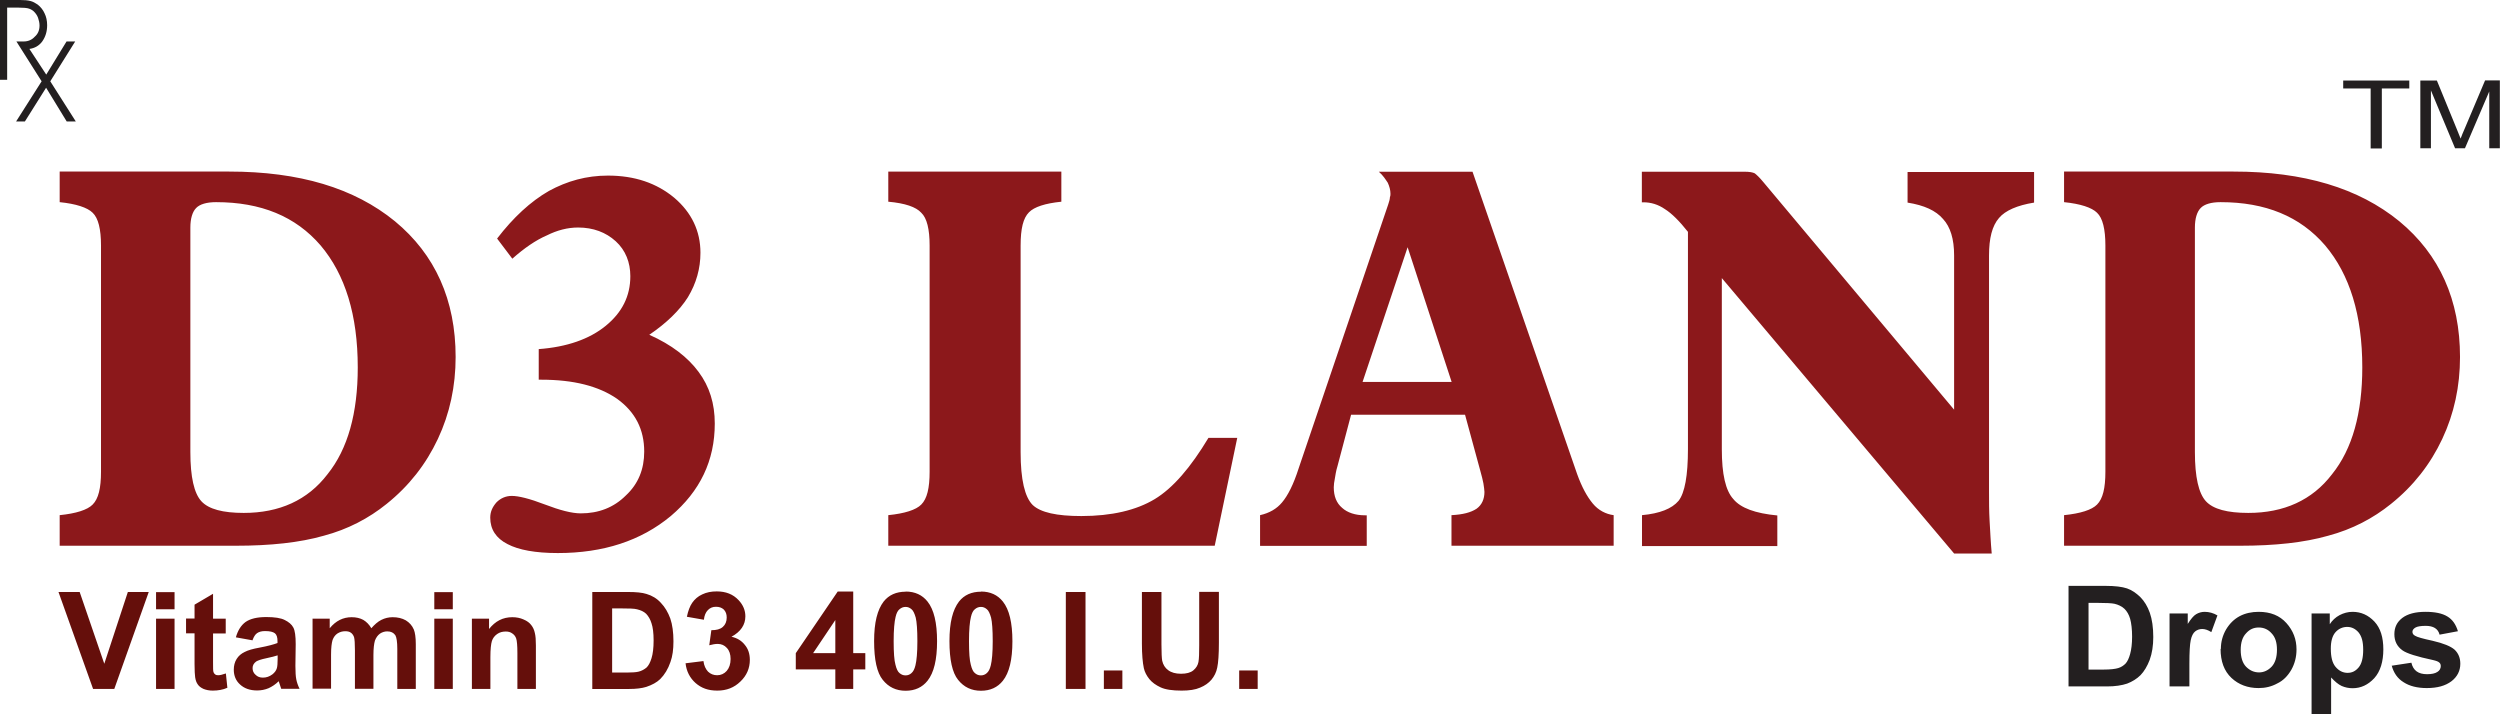
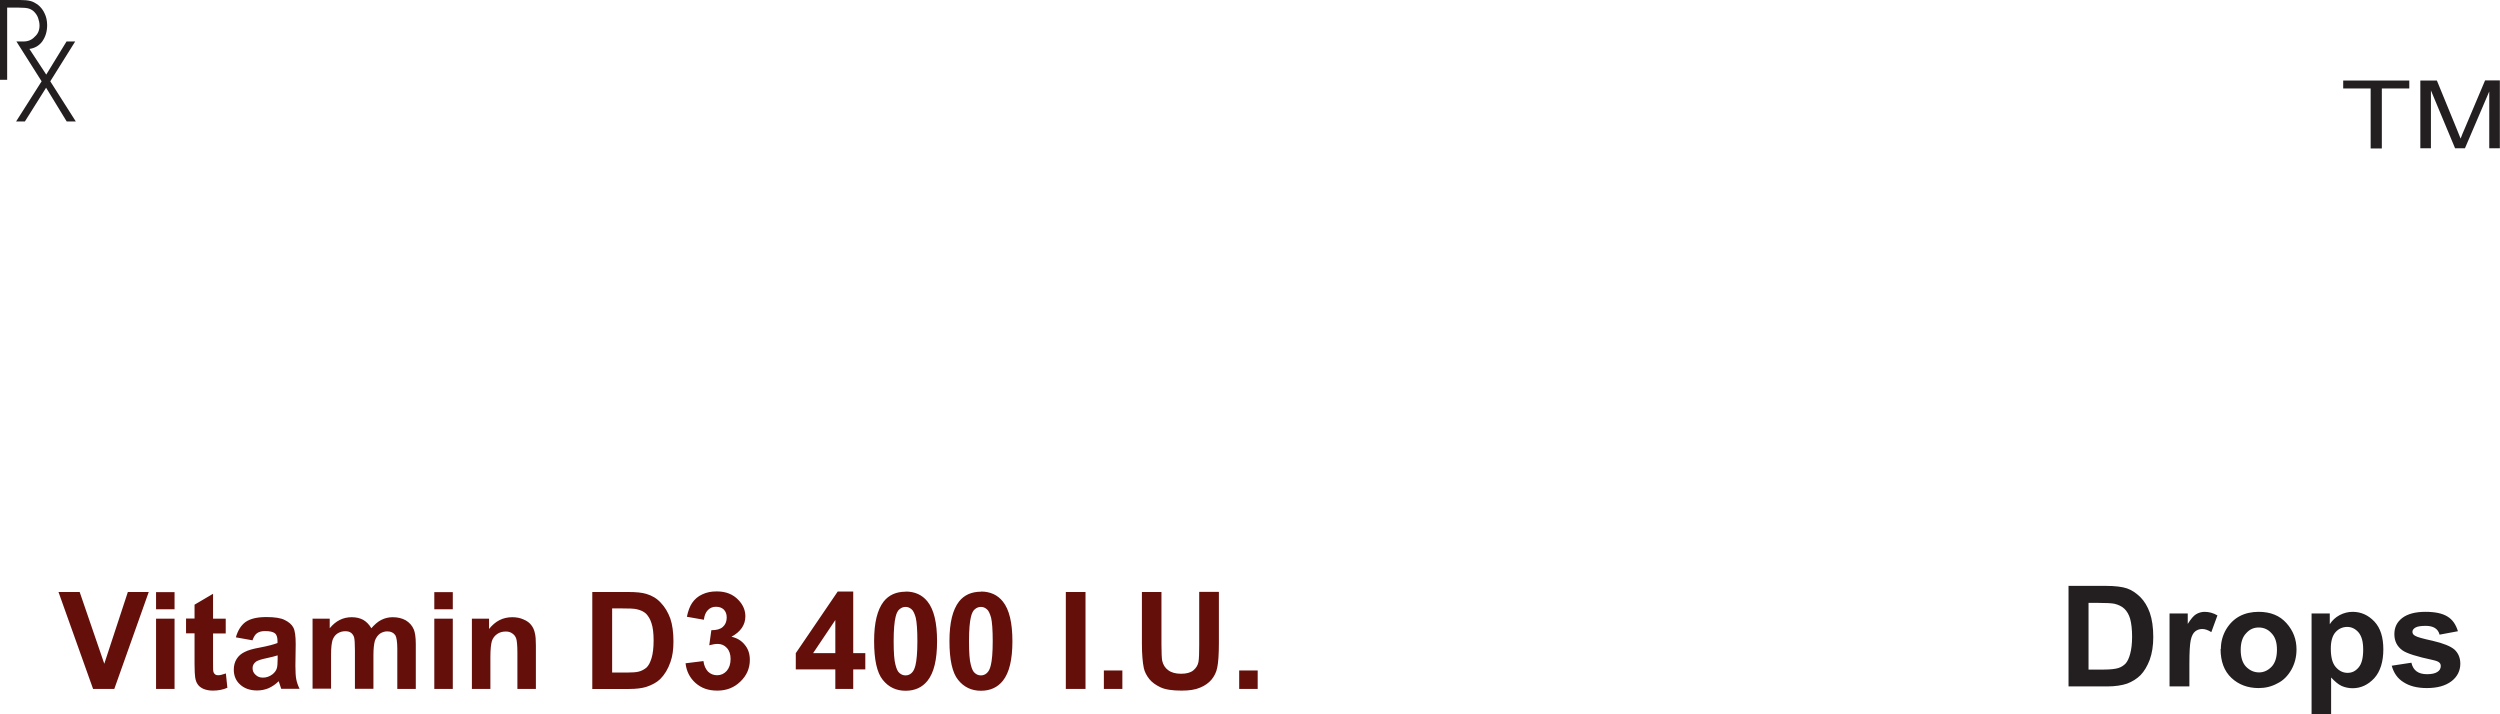
<svg xmlns="http://www.w3.org/2000/svg" id="Layer_2" data-name="Layer 2" viewBox="0 0 167.57 47.87">
  <defs>
    <style>
      .cls-1 {
        fill: #8c181b;
      }

      .cls-2 {
        fill: #231f20;
      }

      .cls-3 {
        fill: #650f0b;
      }
    </style>
  </defs>
  <g id="Layer_1-2" data-name="Layer 1">
    <g>
-       <path class="cls-1" d="M4,36.58v-2.05c1.09-.11,1.86-.35,2.21-.71.39-.39.56-1.1.56-2.2v-15.16c0-1.1-.18-1.84-.56-2.2-.35-.35-1.12-.6-2.21-.71v-2.05h11.36c4.7,0,8.38,1.1,11.11,3.33,2.7,2.23,4.07,5.28,4.07,9.1,0,1.95-.39,3.79-1.19,5.49s-1.93,3.15-3.44,4.36c-1.19.96-2.59,1.7-4.21,2.13-1.61.46-3.58.67-5.89.67H4ZM12.76,30.31c0,1.66.25,2.76.74,3.29s1.44.78,2.84.78c2.38,0,4.28-.85,5.61-2.59,1.37-1.7,2.03-4.11,2.03-7.16,0-3.51-.84-6.23-2.49-8.18-1.68-1.95-4-2.9-7.01-2.9-.63,0-1.09.14-1.33.39-.25.25-.39.71-.39,1.31v15.05ZM36.11,25.45v-2.05c1.89-.14,3.4-.67,4.49-1.56s1.65-1.98,1.65-3.33c0-.92-.32-1.74-.98-2.34s-1.51-.92-2.52-.92c-.7,0-1.4.18-2.1.53-.74.32-1.51.85-2.31,1.56l-1.02-1.35c1.09-1.42,2.24-2.48,3.47-3.19,1.23-.67,2.52-1.03,3.96-1.03,1.79,0,3.26.5,4.45,1.49,1.16.99,1.75,2.23,1.75,3.68,0,1.06-.28,2.05-.84,2.98-.56.89-1.44,1.74-2.59,2.52,1.51.67,2.59,1.52,3.3,2.48.74.99,1.09,2.13,1.09,3.47,0,2.48-.98,4.53-2.95,6.2-2,1.66-4.52,2.48-7.57,2.48-1.51,0-2.63-.21-3.37-.6-.77-.39-1.16-.99-1.16-1.77,0-.39.14-.71.42-1.03.28-.28.63-.43,1.02-.43.46,0,1.19.18,2.21.57,1.02.39,1.82.6,2.42.6,1.19,0,2.21-.39,3.02-1.2.84-.78,1.23-1.77,1.23-2.94,0-1.49-.6-2.66-1.82-3.54-1.23-.85-2.91-1.28-5.08-1.28h-.14ZM71.14,11.5v2.02c-1.09.11-1.82.35-2.17.71-.39.39-.56,1.1-.56,2.23v13.85c0,1.84.28,3.01.81,3.54.53.5,1.61.74,3.26.74,2.03,0,3.68-.39,4.91-1.13s2.42-2.13,3.61-4.11h1.93l-1.51,7.23h-21.88v-2.05c1.09-.11,1.86-.35,2.21-.71.39-.39.56-1.1.56-2.2v-15.16c0-1.1-.18-1.84-.56-2.2-.35-.39-1.09-.64-2.21-.74v-2.02h11.61ZM84.46,36.58v-2.05c.63-.14,1.12-.43,1.47-.85.39-.46.77-1.2,1.12-2.3l6-17.68c.07-.21.11-.35.11-.46.04-.11.04-.18.04-.25,0-.25-.07-.5-.18-.74-.14-.21-.32-.5-.6-.74h6.28l7.01,20.26c.32.89.67,1.52,1.05,1.98s.88.71,1.4.78v2.05h-10.87v-2.05c.77-.04,1.3-.18,1.68-.43.35-.25.53-.64.53-1.13,0-.14-.04-.35-.07-.57-.04-.21-.11-.5-.21-.85l-1.02-3.75h-7.64l-.91,3.44c-.11.35-.14.64-.18.85-.04.21-.07.39-.07.57,0,.6.18,1.06.56,1.38.35.32.88.5,1.54.5h.11v2.05h-7.15ZM91.34,25.6h5.96l-2.95-9.03-3.02,9.03ZM110.06,36.58v-2.05c1.19-.11,2-.43,2.45-.96.42-.53.63-1.7.63-3.47v-14.56c-.56-.71-1.09-1.24-1.54-1.52-.46-.32-.95-.46-1.44-.46h-.11v-2.05h6.87c.35,0,.56.04.7.11.14.11.32.28.56.57l12.8,15.27v-10.34c0-1.1-.25-1.91-.74-2.44-.49-.57-1.26-.92-2.38-1.1v-2.05h8.48v2.05c-1.12.18-1.93.53-2.35,1.03-.46.53-.67,1.35-.67,2.52v15.83c0,.64,0,1.28.04,1.98.04.67.07,1.38.14,2.16h-2.52l-15.57-18.46v11.48c0,1.66.25,2.76.77,3.33.49.6,1.47.96,2.95,1.1v2.05h-9.08ZM138.35,36.58v-2.05c1.09-.11,1.86-.35,2.21-.71.39-.39.56-1.1.56-2.2v-15.16c0-1.1-.18-1.84-.56-2.2-.35-.35-1.12-.6-2.21-.71v-2.05h11.36c4.7,0,8.38,1.1,11.11,3.33,2.7,2.23,4.07,5.28,4.07,9.1,0,1.95-.39,3.79-1.19,5.49s-1.93,3.15-3.44,4.36c-1.19.96-2.59,1.7-4.21,2.13-1.61.46-3.58.67-5.89.67h-11.82ZM147.12,30.31c0,1.66.25,2.76.74,3.29s1.44.78,2.84.78c2.38,0,4.28-.85,5.61-2.59,1.37-1.7,2.03-4.11,2.03-7.16,0-3.51-.84-6.23-2.49-8.18-1.68-1.95-4-2.9-7.01-2.9-.63,0-1.09.14-1.33.39-.25.25-.39.71-.39,1.31v15.05Z" />
      <path class="cls-2" d="M158.9,9.95v-4.02h-1.84v-.53h4.43v.53h-1.84v4.02h-.74ZM162.23,9.95v-4.55h1.11l1.32,3.22c.12.3.21.52.27.67.06-.17.16-.41.3-.73l1.34-3.17h.99v4.55h-.71v-3.81l-1.63,3.81h-.66l-1.62-3.88v3.88h-.71Z" />
      <polygon class="cls-3" points="6.24 46.18 3.92 39.68 5.34 39.68 6.99 44.49 8.57 39.68 9.97 39.68 7.66 46.18 6.24 46.18" />
      <path class="cls-3" d="M10.46,40.84v-1.15h1.24v1.15h-1.24ZM10.46,46.18v-4.71h1.24v4.71h-1.24ZM15.13,41.47v.99h-.85v1.91c0,.39,0,.62.03.68.02.06.05.11.11.15.05.05.13.06.21.06.12,0,.28-.04.51-.12l.1.96c-.29.13-.62.19-.98.19-.23,0-.43-.04-.61-.11-.18-.08-.31-.18-.39-.3-.09-.12-.15-.28-.18-.49-.02-.15-.04-.44-.04-.88v-2.06h-.57v-.99h.57v-.93l1.24-.73v1.67h.85ZM16.93,42.92l-1.12-.2c.13-.46.34-.8.65-1.03.32-.22.77-.33,1.39-.33.55,0,.97.06,1.24.2.26.13.46.29.57.5.11.2.16.57.16,1.12l-.02,1.45c0,.41.02.72.06.91.04.2.11.41.22.63h-1.23c-.03-.08-.07-.2-.12-.36-.02-.07-.04-.13-.05-.15-.21.21-.44.36-.68.47-.24.1-.5.15-.77.15-.48,0-.86-.14-1.14-.4-.28-.25-.42-.59-.42-.99,0-.27.06-.51.19-.72.13-.21.31-.36.54-.47.23-.12.55-.21.99-.29.58-.11.98-.22,1.21-.31v-.13c0-.24-.05-.42-.17-.52-.13-.1-.34-.15-.67-.15-.23,0-.4.05-.53.14-.12.08-.22.24-.3.46ZM18.6,43.93c-.15.05-.41.12-.75.19-.34.07-.57.15-.68.22-.16.12-.24.26-.24.44s.06.33.2.45c.13.13.29.19.49.19.23,0,.44-.07.64-.22.15-.12.25-.25.3-.42.03-.11.05-.31.05-.61v-.24ZM20.96,41.47h1.14v.64c.41-.5.9-.74,1.47-.74.3,0,.56.06.78.18.22.13.4.32.54.56.21-.24.43-.44.67-.56.24-.12.49-.18.76-.18.34,0,.63.07.88.21.24.15.42.34.54.62.08.2.13.53.13.98v3h-1.24v-2.69c0-.47-.05-.77-.13-.91-.12-.17-.29-.26-.54-.26-.17,0-.34.05-.49.15-.15.11-.26.26-.34.47-.06.21-.1.53-.1.97v2.26h-1.24v-2.58c0-.45-.02-.75-.06-.89-.05-.13-.12-.23-.21-.29-.09-.07-.22-.1-.38-.1-.19,0-.36.05-.52.15-.15.1-.26.25-.33.44-.06.2-.1.52-.1.97v2.29h-1.24v-4.71ZM29.11,40.84v-1.15h1.24v1.15h-1.24ZM29.11,46.18v-4.71h1.24v4.71h-1.24ZM35.92,46.18h-1.24v-2.4c0-.51-.03-.83-.08-.98-.05-.15-.14-.26-.26-.34-.12-.09-.26-.13-.44-.13-.22,0-.41.05-.58.17-.17.12-.29.28-.35.47-.06.2-.1.55-.1,1.08v2.13h-1.24v-4.71h1.15v.69c.42-.53.93-.79,1.56-.79.27,0,.53.05.75.15.24.1.41.23.52.38.12.15.2.33.24.53.05.19.07.47.07.83v2.92ZM39.71,39.68h2.39c.54,0,.95.04,1.23.13.38.11.71.31.97.6.27.28.48.64.63,1.05.14.41.21.93.21,1.53,0,.54-.06.99-.2,1.38-.16.47-.39.85-.69,1.15-.23.22-.54.39-.93.52-.29.09-.67.14-1.15.14h-2.47v-6.5ZM41.03,40.78v4.3h.98c.36,0,.63-.02.79-.06.21-.05.38-.15.53-.27.14-.13.25-.34.34-.63.09-.29.14-.69.14-1.19s-.05-.89-.14-1.15c-.08-.27-.21-.48-.36-.64-.16-.15-.36-.24-.61-.3-.18-.05-.54-.06-1.07-.06h-.59ZM45.94,44.46l1.21-.15c.04.31.15.54.31.71.17.16.37.24.61.24.25,0,.47-.1.64-.29.17-.2.26-.46.26-.8,0-.31-.08-.56-.25-.74-.16-.18-.37-.27-.61-.27-.16,0-.35.03-.57.09l.14-1.01c.34,0,.59-.06.77-.22.17-.15.26-.36.26-.63,0-.22-.06-.39-.19-.53-.14-.13-.31-.19-.53-.19s-.39.07-.54.22c-.15.15-.24.37-.27.65l-1.14-.2c.08-.39.2-.71.36-.94s.38-.43.67-.56c.29-.14.61-.2.97-.2.61,0,1.1.19,1.47.59.3.32.45.68.45,1.08,0,.57-.31,1.03-.93,1.37.37.08.67.26.89.54.23.27.34.61.34,1.01,0,.56-.21,1.05-.63,1.45-.42.41-.93.61-1.55.61s-1.07-.17-1.46-.51c-.38-.34-.61-.78-.67-1.33ZM55.99,46.18v-1.31h-2.65v-1.09l2.81-4.13h1.04v4.13h.81v1.09h-.81v1.31h-1.21ZM55.99,43.78v-2.22l-1.49,2.22h1.49ZM60.7,39.65c.63,0,1.12.23,1.47.67.43.54.64,1.42.64,2.66s-.21,2.11-.64,2.65c-.35.44-.84.67-1.47.67s-1.14-.24-1.53-.73c-.39-.48-.58-1.35-.58-2.6s.22-2.1.64-2.65c.35-.44.84-.66,1.48-.66ZM60.7,40.68c-.15,0-.28.05-.4.15-.12.09-.21.26-.27.52-.08.32-.13.86-.13,1.63s.04,1.29.12,1.57c.07.29.16.48.28.57.12.1.24.15.4.15.15,0,.28-.05.39-.15.12-.1.21-.27.27-.52.08-.32.13-.86.13-1.62s-.04-1.29-.11-1.58c-.08-.28-.17-.48-.29-.57-.12-.1-.24-.15-.39-.15ZM65.75,39.65c.63,0,1.12.23,1.47.67.43.54.64,1.42.64,2.66s-.21,2.11-.64,2.65c-.35.44-.84.67-1.47.67s-1.14-.24-1.53-.73c-.39-.48-.58-1.35-.58-2.6s.22-2.1.64-2.65c.35-.44.84-.66,1.48-.66ZM65.75,40.68c-.15,0-.28.05-.4.15-.12.09-.21.26-.27.52-.08.32-.13.86-.13,1.63s.04,1.29.12,1.57c.07.29.16.48.28.57.12.1.24.15.4.15.15,0,.28-.05.39-.15.12-.1.21-.27.27-.52.08-.32.13-.86.13-1.62s-.04-1.29-.11-1.58c-.08-.28-.17-.48-.29-.57-.12-.1-.24-.15-.39-.15ZM71.44,46.18v-6.5h1.32v6.5h-1.32ZM73.99,46.18v-1.24h1.24v1.24h-1.24ZM76.53,39.68h1.32v3.52c0,.56.02.92.05,1.09.06.26.19.48.4.63.21.16.5.24.86.24s.64-.07.83-.23c.18-.15.3-.34.34-.56.04-.23.05-.59.05-1.11v-3.59h1.32v3.41c0,.78-.04,1.33-.11,1.66-.06.32-.2.59-.39.82-.19.22-.44.4-.76.53-.32.14-.73.2-1.24.2-.62,0-1.09-.07-1.41-.22s-.57-.33-.75-.55c-.19-.24-.31-.47-.37-.73-.08-.37-.13-.93-.13-1.65v-3.47ZM83.06,46.18v-1.24h1.24v1.24h-1.24Z" />
      <path class="cls-2" d="M1.67,8.14h-.59l1.71-2.69-1.69-2.67h.48c.31,0,.56-.11.75-.32.21-.18.32-.43.32-.75,0-.17-.04-.35-.1-.52-.06-.16-.16-.3-.27-.41-.08-.08-.19-.15-.33-.2-.14-.05-.39-.07-.73-.07H.48v4.84h-.48V0h1.34c.29,0,.52.02.71.07.16.04.32.13.48.24.2.16.36.36.46.59.11.22.17.49.17.79,0,.42-.11.78-.33,1.09-.22.29-.5.45-.86.5l1.13,1.72,1.36-2.22h.58l-1.67,2.67,1.71,2.69h-.61l-1.38-2.26-1.42,2.26Z" />
      <path class="cls-2" d="M138.63,39.27h2.5c.64,0,1.11.06,1.44.17.32.11.61.31.89.58.27.27.49.63.64,1.06.15.43.23.98.23,1.62,0,.58-.08,1.09-.24,1.53-.16.42-.37.77-.61,1.02-.25.25-.56.44-.9.57-.35.12-.81.19-1.35.19h-2.58v-6.75ZM139.99,40.41v4.47h1.03c.44,0,.76-.04.96-.1s.36-.17.49-.3c.13-.14.23-.36.31-.65s.13-.68.13-1.16-.05-.9-.13-1.19c-.08-.28-.22-.52-.39-.68-.19-.17-.41-.27-.66-.33-.19-.04-.56-.06-1.11-.06h-.63ZM146.73,46.01h-1.31v-4.89h1.22v.7c.21-.33.39-.55.56-.65s.36-.16.57-.16c.3,0,.59.08.86.24l-.41,1.12c-.22-.14-.42-.21-.61-.21-.19,0-.34.06-.47.16-.14.11-.24.31-.3.59s-.09.81-.09,1.57v1.52ZM148.86,43.5c0-.48.12-.91.35-1.31.24-.4.54-.69.91-.89.38-.2.81-.29,1.27-.29.8,0,1.41.25,1.86.75.46.51.68,1.1.68,1.77,0,.51-.12.96-.35,1.37-.24.41-.54.72-.94.91-.38.21-.8.31-1.25.31-.73,0-1.34-.23-1.82-.68-.49-.46-.73-1.11-.73-1.95ZM150.19,43.56c0,.5.12.88.36,1.13.24.24.52.38.87.38.32,0,.6-.13.85-.39.23-.25.35-.63.35-1.13s-.12-.85-.36-1.1c-.23-.26-.52-.39-.86-.39s-.61.12-.85.39c-.24.25-.36.62-.36,1.11ZM154.94,41.12h1.22v.72c.16-.25.38-.46.66-.61.27-.14.56-.22.87-.22.57,0,1.05.22,1.46.65.41.44.6,1.06.6,1.87s-.2,1.48-.61,1.93c-.41.44-.89.67-1.45.67-.25,0-.5-.05-.73-.15-.22-.1-.45-.29-.71-.57v2.46h-1.31v-6.75ZM156.23,43.48c0,.56.1.96.32,1.22.22.26.49.4.8.4s.54-.12.75-.37c.2-.24.3-.63.3-1.18s-.1-.9-.31-1.16c-.21-.24-.46-.37-.76-.37s-.58.12-.79.36c-.21.24-.31.61-.31,1.09ZM160.32,44.62l1.31-.2c.12.52.46.77,1.05.77.31,0,.54-.05.69-.15.15-.09.23-.23.23-.39,0-.1-.03-.19-.1-.24-.07-.07-.21-.12-.43-.17-1.07-.23-1.75-.44-2.04-.65-.36-.26-.54-.62-.54-1.08s.17-.81.53-1.09c.36-.27.87-.41,1.55-.41.64,0,1.13.1,1.47.31.34.2.57.53.71.99l-1.23.23c-.1-.4-.42-.59-.93-.59-.32,0-.56.04-.68.11-.14.08-.21.18-.21.29s.06.21.19.27c.12.08.51.19,1.16.33.73.17,1.22.37,1.48.6.25.24.38.55.38.94,0,.47-.2.87-.59,1.17-.41.31-.95.46-1.66.46-.63,0-1.15-.13-1.55-.39-.41-.25-.67-.63-.8-1.12Z" />
    </g>
  </g>
</svg>